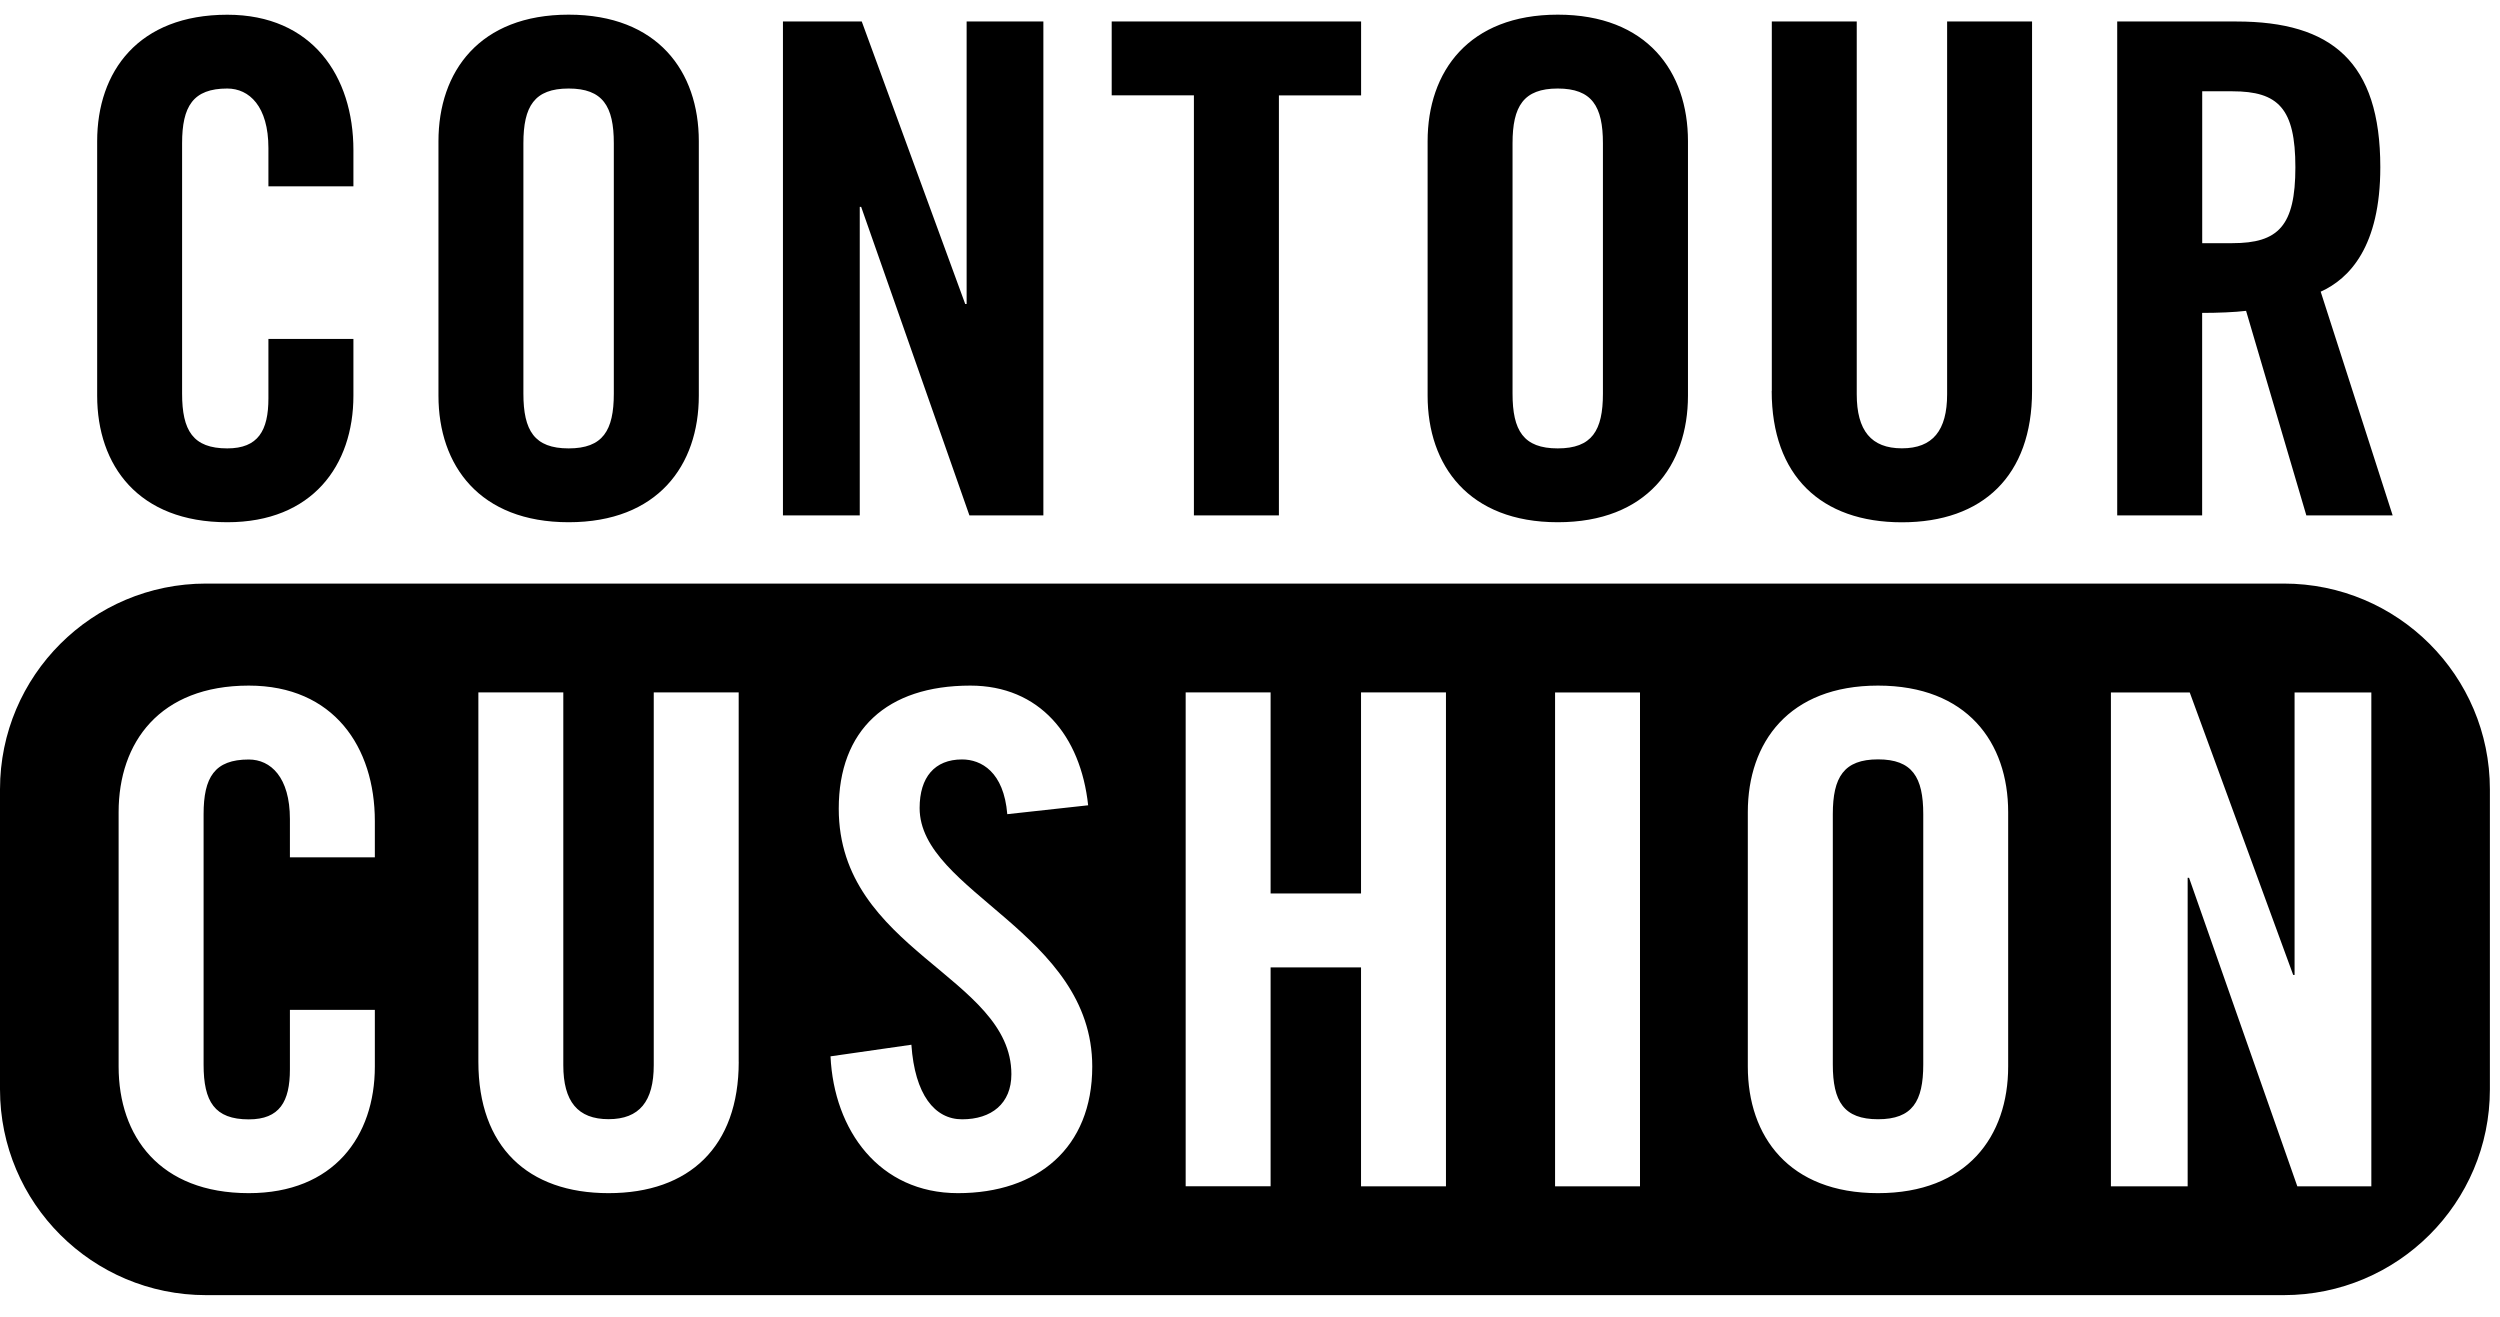
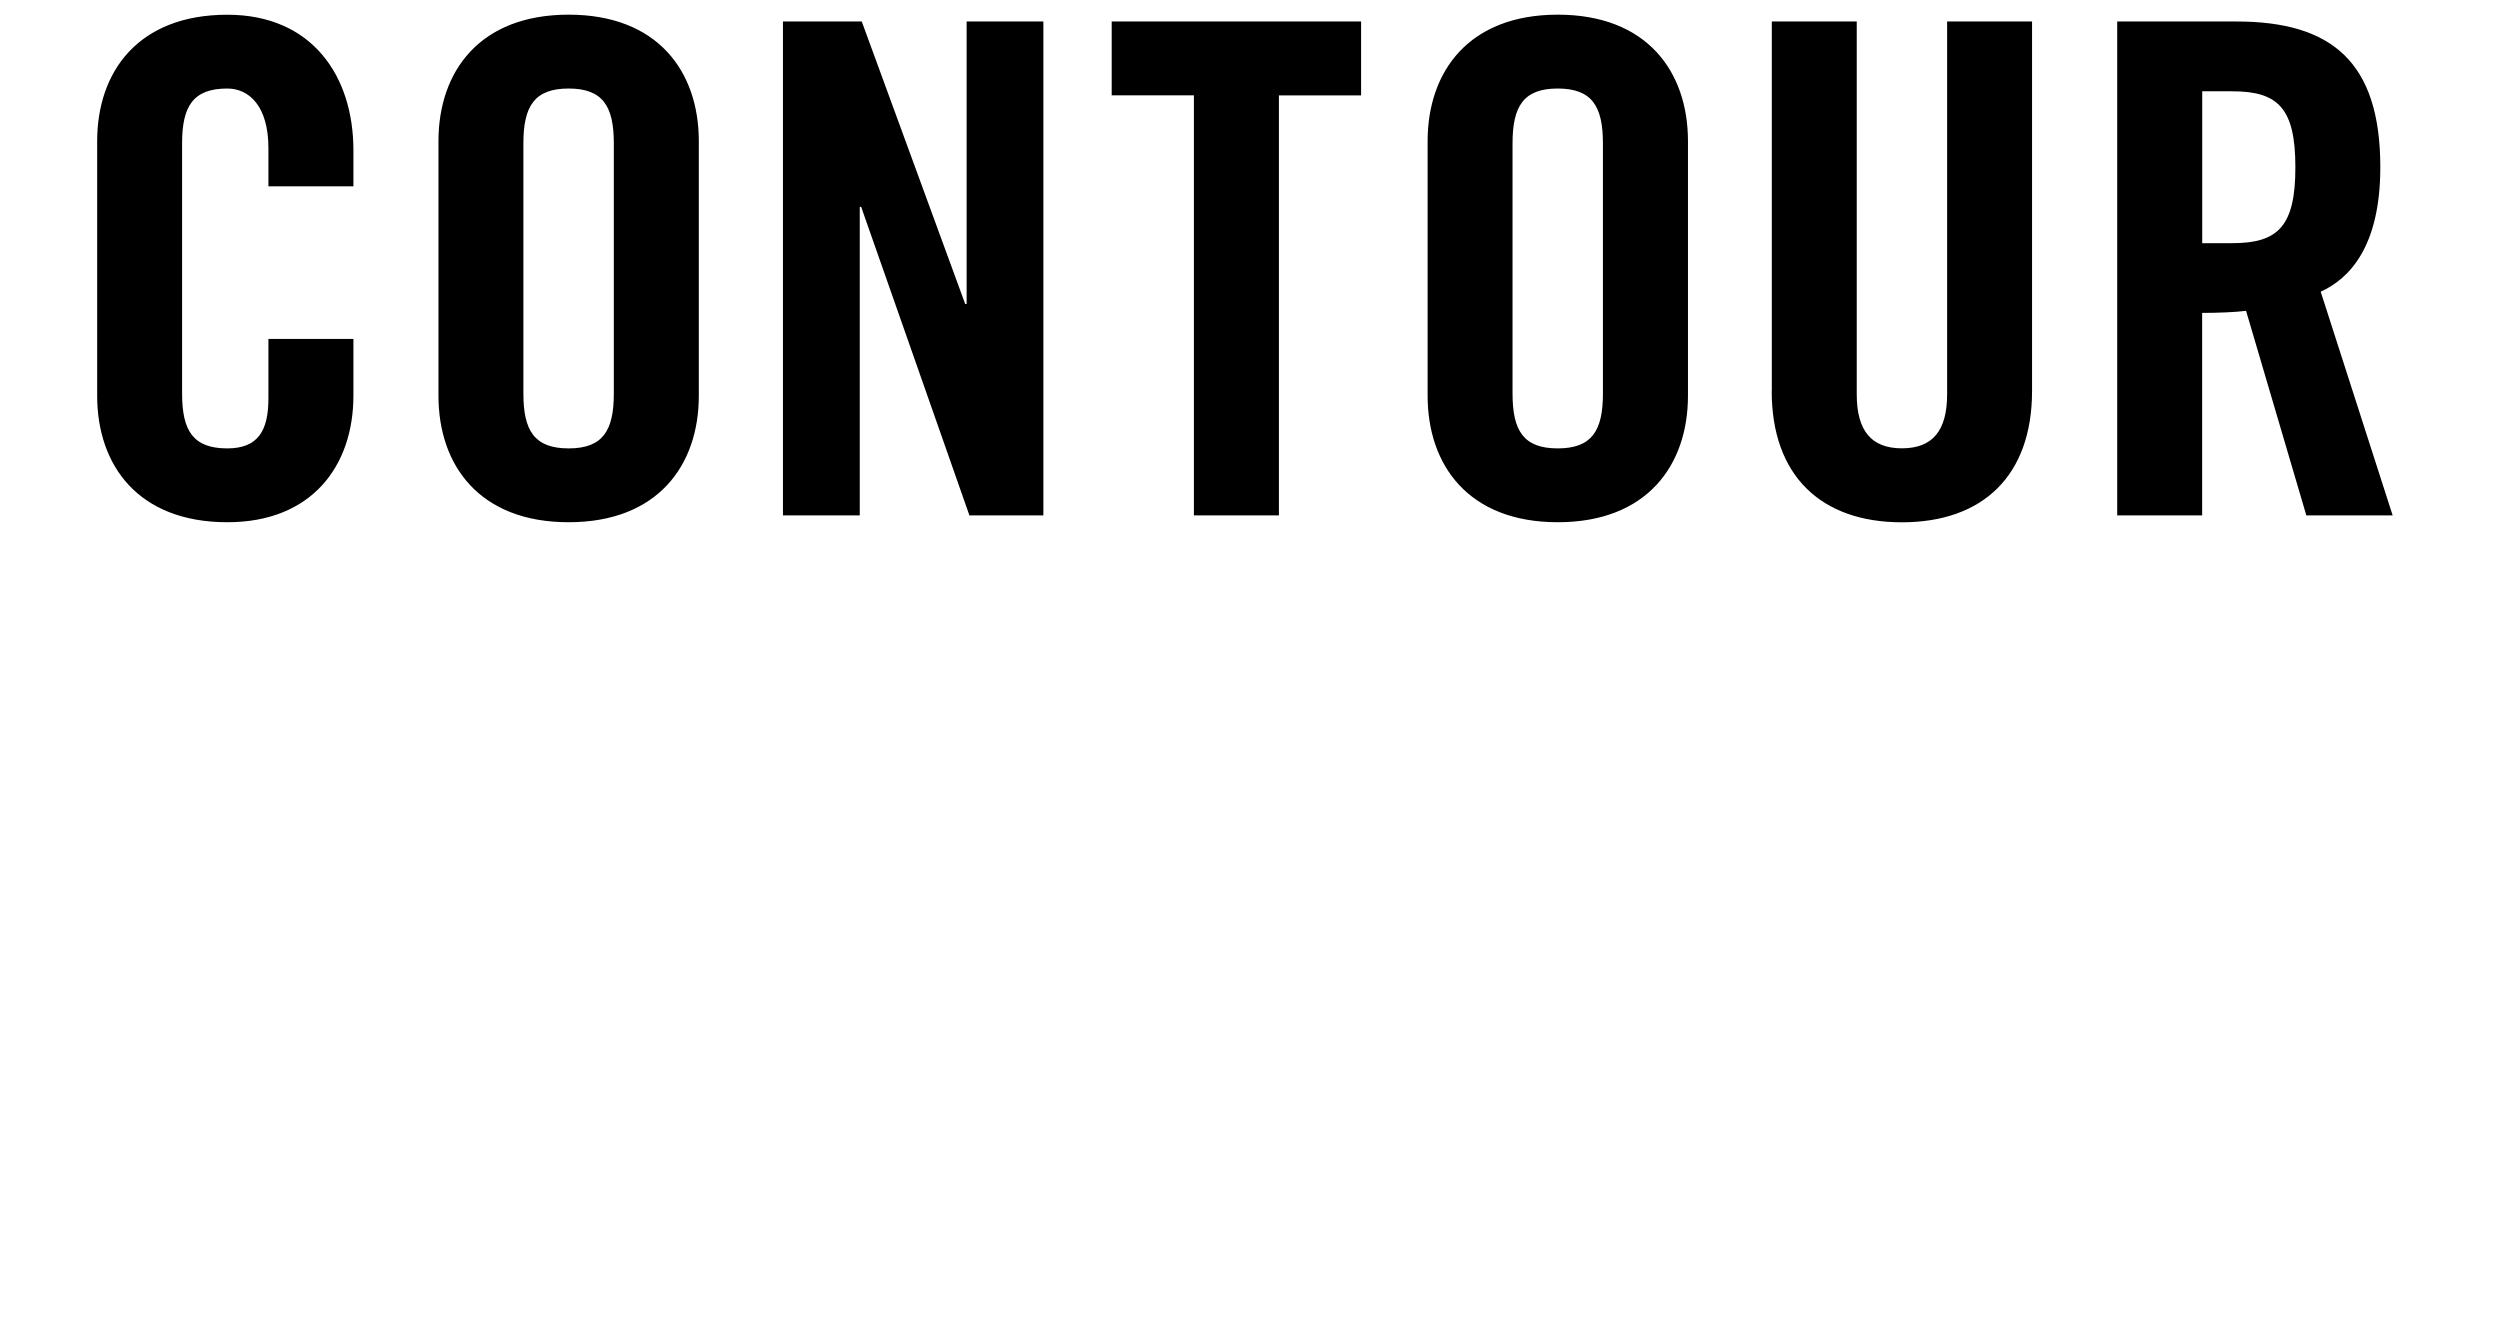
<svg xmlns="http://www.w3.org/2000/svg" width="112" height="59" viewBox="0 0 112 59" fill="none">
  <path d="M98.659 14.018C99.335 14.018 100.132 13.988 100.624 13.926L103.324 23.09H107.191L103.967 13.067C105.256 12.485 106.638 11.046 106.638 7.491C106.638 2.771 104.458 0.963 100.192 0.963H94.851V23.09H98.656V14.018H98.659ZM98.659 4.09H100.01C102.067 4.09 102.833 4.857 102.833 7.493C102.833 10.13 102.065 10.894 100.01 10.894H98.659V4.09ZM79.372 17.514C79.372 21.312 81.581 23.399 85.204 23.399C88.827 23.399 91.036 21.315 91.036 17.514V0.963H87.231V17.665C87.231 19.288 86.585 20.085 85.206 20.085C83.828 20.085 83.182 19.288 83.182 17.665V0.963H79.377V17.514H79.372ZM67.762 6.418C67.762 4.762 68.253 3.966 69.786 3.966C71.32 3.966 71.811 4.762 71.811 6.418V17.635C71.811 19.291 71.32 20.088 69.786 20.088C68.25 20.088 67.762 19.291 67.762 17.635V6.418ZM63.957 17.727C63.957 20.854 65.8 23.396 69.789 23.396C73.778 23.396 75.621 20.852 75.621 17.727V6.326C75.621 3.199 73.778 0.657 69.789 0.657C65.8 0.657 63.957 3.202 63.957 6.326V17.727ZM53.49 23.09H57.295V4.274H60.977V0.963H49.804V4.272H53.487V23.09H53.49ZM38.517 23.09V9.268H38.58L43.43 23.09H46.743V0.963H43.305V13.62H43.242L38.607 0.963H35.076V23.09H38.517ZM23.448 6.418C23.448 4.762 23.939 3.966 25.475 3.966C27.008 3.966 27.499 4.762 27.499 6.418V17.635C27.499 19.291 27.008 20.088 25.475 20.088C23.939 20.088 23.448 19.291 23.448 17.635V6.418ZM19.643 17.727C19.643 20.854 21.485 23.396 25.475 23.396C29.464 23.396 31.307 20.852 31.307 17.727V6.326C31.307 3.199 29.464 0.657 25.475 0.657C21.485 0.657 19.643 3.202 19.643 6.326V17.727ZM15.833 8.35V6.727C15.833 3.418 13.99 0.66 10.185 0.66C6.196 0.66 4.353 3.204 4.353 6.328V17.727C4.353 20.854 6.196 23.396 10.185 23.396C13.99 23.396 15.833 20.852 15.833 17.727V15.183H12.025V17.849C12.025 19.291 11.564 20.088 10.182 20.088C8.646 20.088 8.158 19.291 8.158 17.635V6.418C8.158 4.762 8.649 3.966 10.182 3.966C11.165 3.966 12.025 4.762 12.025 6.632V8.347H15.833V8.35Z" fill="black" />
-   <path d="M86.162 47.69V36.472C86.162 34.817 85.67 34.02 84.137 34.02C82.604 34.02 82.11 34.817 82.11 36.472V47.69C82.11 49.346 82.601 50.142 84.137 50.142C85.673 50.142 86.162 49.346 86.162 47.69ZM106.233 53.147H102.92L98.07 39.326H98.007V53.147H94.569V31.021H98.1L102.735 43.677H102.797V31.021H106.236V53.147H106.233ZM89.966 47.782C89.966 50.909 88.124 53.453 84.134 53.453C80.145 53.453 78.302 50.909 78.302 47.782V36.383C78.302 33.256 80.145 30.715 84.134 30.715C88.124 30.715 89.966 33.259 89.966 36.383V47.782ZM73.472 53.147H69.667V31.021H73.472V53.147ZM64.779 53.147H60.974V43.339H56.923V53.144H53.118V31.018H56.923V40.027H60.974V31.018H64.779V53.147ZM41.199 36.199C41.199 39.968 48.933 41.775 48.933 47.782C48.933 51.429 46.477 53.453 42.917 53.453C39.386 53.453 37.361 50.633 37.207 47.324L40.83 46.804C40.984 49.042 41.874 50.145 43.101 50.145C44.42 50.145 45.31 49.44 45.31 48.124C45.31 43.742 37.576 42.577 37.576 36.231C37.576 32.706 39.725 30.715 43.47 30.715C46.569 30.715 48.412 32.953 48.749 36.077L45.126 36.475C44.971 34.576 43.959 34.023 43.099 34.023C41.874 34.023 41.199 34.82 41.199 36.199ZM33.095 47.568C33.095 51.37 30.886 53.453 27.263 53.453C23.64 53.453 21.431 51.37 21.431 47.568V31.018H25.236V47.72C25.236 49.346 25.882 50.139 27.263 50.139C28.645 50.139 29.288 49.343 29.288 47.72V31.018H33.093V47.568H33.095ZM16.793 47.782C16.793 50.909 14.95 53.453 11.146 53.453C7.156 53.453 5.314 50.909 5.314 47.782V36.383C5.314 33.256 7.156 30.715 11.146 30.715C14.953 30.715 16.793 33.473 16.793 36.784V38.407H12.988V36.692C12.988 34.822 12.128 34.026 11.146 34.026C9.612 34.026 9.121 34.822 9.121 36.478V47.696C9.121 49.351 9.612 50.148 11.146 50.148C12.527 50.148 12.988 49.351 12.988 47.91V45.243H16.793V47.782ZM111.547 48.804V35.361C111.547 30.27 107.414 26.144 102.314 26.144H9.232C4.133 26.144 0 30.27 0 35.361V48.804C0 53.895 4.133 58.022 9.232 58.022H102.314C107.414 58.019 111.547 53.892 111.547 48.804Z" fill="black" />
</svg>